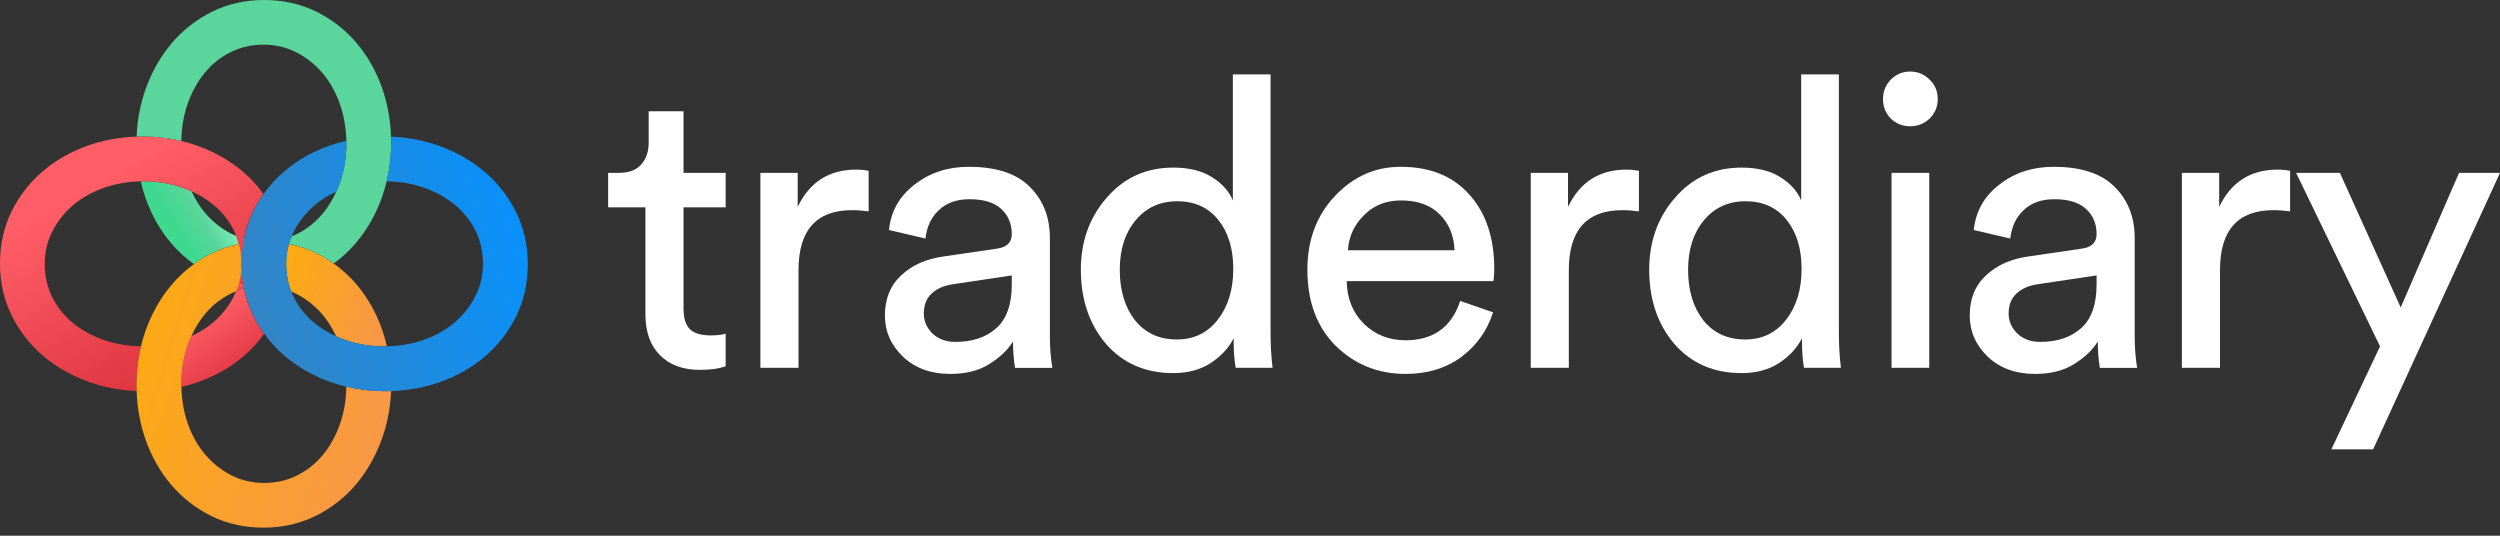
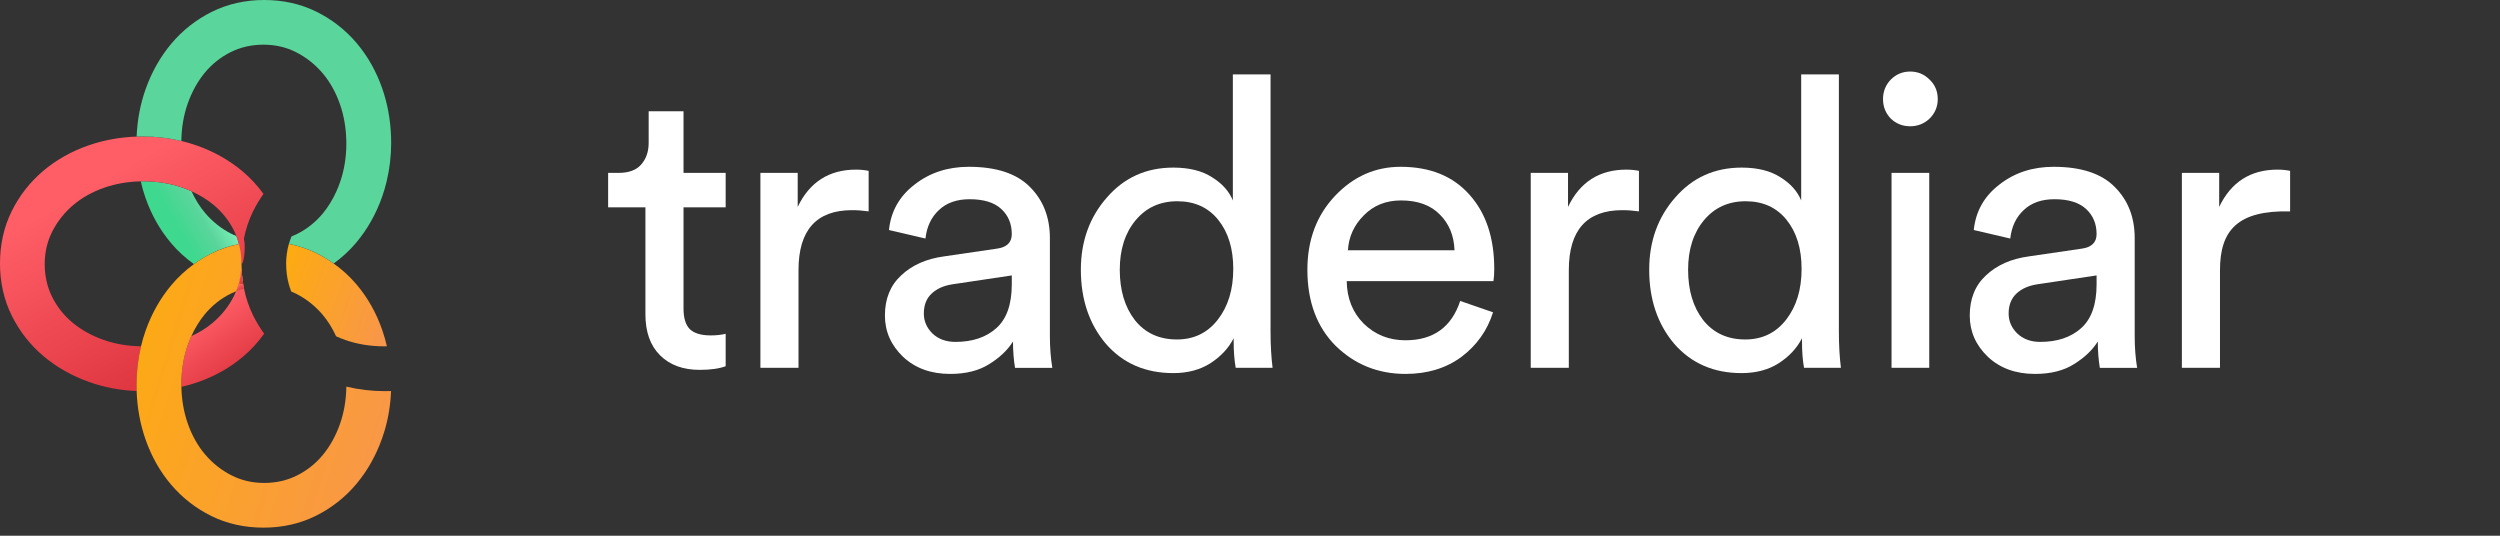
<svg xmlns="http://www.w3.org/2000/svg" width="154" height="33" viewBox="0 0 154 33" fill="none">
  <rect x="0" y="0" width="154" height="33" fill="#333333" stroke="none" />
  <g clip-path="url(#clip0_266_2090)">
    <g clip-path="url(#clip1_266_2090)">
-       <path d="M14.974 14.981C14.89 14.995 14.806 15.014 14.724 15.031C14.825 15.412 14.876 15.813 14.876 16.23C14.876 15.801 14.909 15.385 14.974 14.981Z" fill="url(#paint0_linear_266_2090)" />
      <path d="M14.974 14.981C14.89 14.995 14.806 15.014 14.724 15.031C14.825 15.412 14.876 15.813 14.876 16.23C14.876 15.801 14.909 15.385 14.974 14.981Z" fill="url(#paint1_linear_266_2090)" />
      <path d="M14.874 16.23C14.874 16.665 14.817 17.083 14.707 17.478C14.798 17.497 14.89 17.514 14.983 17.529C14.913 17.11 14.876 16.675 14.876 16.23L14.874 16.23Z" fill="url(#paint2_linear_266_2090)" />
      <path d="M14.874 16.23C14.874 16.665 14.817 17.083 14.707 17.478C14.798 17.497 14.89 17.514 14.983 17.529C14.913 17.11 14.876 16.675 14.876 16.23L14.874 16.23Z" fill="url(#paint3_linear_266_2090)" />
      <path d="M14.874 16.23C14.874 16.665 14.817 17.083 14.707 17.478C14.798 17.497 14.89 17.514 14.983 17.529C14.913 17.11 14.876 16.675 14.876 16.23L14.874 16.23Z" fill="url(#paint4_linear_266_2090)" />
      <path d="M14.707 17.478C14.663 17.634 14.61 17.788 14.549 17.937C14.707 17.874 14.867 17.823 15.033 17.779C15.016 17.695 14.998 17.613 14.983 17.529C14.89 17.514 14.798 17.495 14.707 17.478Z" fill="url(#paint5_linear_266_2090)" />
      <path d="M14.707 17.478C14.663 17.634 14.61 17.788 14.549 17.937C14.707 17.874 14.867 17.823 15.033 17.779C15.016 17.695 14.998 17.613 14.983 17.529C14.89 17.514 14.798 17.495 14.707 17.478Z" fill="url(#paint6_linear_266_2090)" />
      <path d="M14.974 14.981C14.89 14.995 14.806 15.014 14.724 15.031C14.825 15.412 14.876 15.813 14.876 16.23C14.876 15.801 14.909 15.385 14.974 14.981Z" fill="url(#paint7_linear_266_2090)" />
      <path d="M10.54 14.979C10.956 15.47 11.427 15.9 11.947 16.269C12.29 16.021 12.657 15.797 13.044 15.603C13.572 15.34 14.133 15.149 14.722 15.029C14.678 14.863 14.627 14.703 14.564 14.545C14.461 14.503 14.358 14.457 14.258 14.405C13.637 14.091 13.091 13.658 12.636 13.122C12.304 12.731 12.025 12.283 11.799 11.785C11.615 11.703 11.425 11.625 11.228 11.556C10.49 11.299 9.686 11.167 8.837 11.167C8.782 11.167 8.726 11.169 8.671 11.171C8.749 11.512 8.845 11.85 8.959 12.178C9.327 13.235 9.859 14.177 10.542 14.979L10.54 14.979Z" fill="url(#paint8_linear_266_2090)" />
      <path d="M17.628 16.272C17.628 16.69 17.68 17.09 17.781 17.472C17.825 17.638 17.876 17.798 17.939 17.956C18.042 17.998 18.145 18.044 18.244 18.095C18.866 18.412 19.411 18.845 19.867 19.379C20.199 19.77 20.477 20.218 20.704 20.716C20.887 20.798 21.078 20.876 21.274 20.945C22.012 21.202 22.817 21.334 23.666 21.334C23.721 21.334 23.776 21.332 23.832 21.33C23.753 20.988 23.658 20.651 23.544 20.323C23.176 19.266 22.644 18.324 21.961 17.521C21.545 17.031 21.074 16.6 20.553 16.232C20.218 15.994 19.861 15.778 19.486 15.593C18.956 15.332 18.389 15.143 17.794 15.025C17.683 15.42 17.624 15.838 17.624 16.272L17.628 16.272Z" fill="url(#paint9_linear_266_2090)" />
      <path d="M14.981 21.963C15.472 21.547 15.902 21.076 16.27 20.555C16.023 20.212 15.8 19.846 15.605 19.459C15.342 18.931 15.151 18.37 15.031 17.779C14.865 17.823 14.705 17.874 14.547 17.937C14.505 18.04 14.459 18.143 14.407 18.244C14.093 18.866 13.66 19.411 13.124 19.867C12.733 20.199 12.285 20.477 11.787 20.704C11.705 20.887 11.627 21.078 11.558 21.274C11.301 22.012 11.169 22.817 11.169 23.666C11.169 23.721 11.171 23.776 11.173 23.831C11.514 23.753 11.852 23.658 12.18 23.544C13.236 23.175 14.179 22.643 14.981 21.961L14.981 21.963Z" fill="url(#paint10_linear_266_2090)" />
      <path d="M8.416 8.414C7.382 8.45 6.387 8.631 5.448 8.957C4.392 9.325 3.45 9.857 2.647 10.54C1.84 11.226 1.192 12.058 0.719 13.013C0.242 13.978 -3.94614e-07 15.059 -3.43433e-07 16.23C-2.92251e-07 17.401 0.246 18.486 0.732 19.459C1.213 20.422 1.871 21.257 2.685 21.944C3.494 22.623 4.438 23.159 5.492 23.532C6.417 23.86 7.397 24.047 8.416 24.087C8.412 23.963 8.408 23.837 8.408 23.712C8.408 22.893 8.503 22.096 8.686 21.331C7.876 21.322 7.107 21.192 6.4 20.944C5.666 20.689 5.017 20.33 4.476 19.882C3.944 19.442 3.518 18.906 3.211 18.29C2.908 17.682 2.754 17.001 2.754 16.272C2.754 15.544 2.91 14.867 3.221 14.258C3.537 13.637 3.97 13.091 4.504 12.636C5.044 12.178 5.692 11.816 6.432 11.558C7.13 11.316 7.884 11.188 8.671 11.171C8.726 11.171 8.782 11.167 8.837 11.167C9.686 11.167 10.49 11.299 11.228 11.556C11.425 11.625 11.614 11.703 11.799 11.785C12.302 12.012 12.756 12.29 13.152 12.618C13.685 13.059 14.11 13.595 14.417 14.211C14.874 15.149 14.828 16.139 14.874 16.251C15.025 16.312 15.15 15.149 15.023 14.705C15.142 14.11 15.33 13.543 15.592 13.013C15.777 12.638 15.992 12.283 16.23 11.945C15.861 11.432 15.43 10.967 14.943 10.557C14.135 9.878 13.191 9.342 12.136 8.969C11.822 8.856 11.497 8.763 11.169 8.684C10.405 8.501 9.607 8.406 8.789 8.406C8.663 8.406 8.538 8.41 8.414 8.414L8.416 8.414Z" fill="url(#paint11_linear_266_2090)" />
      <path d="M13.044 15.605C12.657 15.797 12.293 16.02 11.947 16.27C11.434 16.64 10.969 17.071 10.559 17.558C9.88 18.366 9.344 19.31 8.971 20.365C8.858 20.679 8.765 21.003 8.686 21.331C8.503 22.096 8.408 22.893 8.408 23.711C8.408 23.837 8.412 23.963 8.416 24.087C8.452 25.121 8.633 26.118 8.959 27.054C9.327 28.111 9.859 29.053 10.542 29.856C11.228 30.662 12.06 31.313 13.015 31.784C13.98 32.261 15.062 32.503 16.232 32.503C17.403 32.503 18.488 32.257 19.461 31.772C20.424 31.292 21.259 30.636 21.946 29.82C22.625 29.011 23.16 28.067 23.534 27.012C23.591 26.852 23.643 26.692 23.692 26.528C23.923 25.748 24.057 24.93 24.089 24.087C23.965 24.091 23.839 24.095 23.713 24.095C22.895 24.095 22.098 23.999 21.334 23.816C21.324 24.625 21.194 25.393 20.947 26.103C20.689 26.839 20.332 27.485 19.884 28.027C19.444 28.559 18.908 28.984 18.292 29.291C17.682 29.595 17.003 29.749 16.274 29.749C15.546 29.749 14.869 29.593 14.261 29.282C13.639 28.967 13.093 28.534 12.638 27.998C12.178 27.459 11.816 26.81 11.56 26.07C11.318 25.374 11.19 24.621 11.173 23.834C11.173 23.778 11.169 23.723 11.169 23.668C11.169 22.819 11.301 22.014 11.558 21.276C11.627 21.08 11.703 20.891 11.787 20.706C12.014 20.203 12.293 19.749 12.62 19.352C13.061 18.82 13.597 18.395 14.213 18.088C14.322 18.034 14.434 17.987 14.547 17.941C14.608 17.79 14.661 17.638 14.705 17.481C14.816 17.087 14.873 16.669 14.873 16.234C14.873 15.799 14.821 15.416 14.72 15.035C14.131 15.157 13.568 15.345 13.042 15.609L13.044 15.605Z" fill="url(#paint12_linear_266_2090)" />
      <path d="M13.044 0.73C12.081 1.211 11.245 1.869 10.559 2.683C9.88 3.491 9.344 4.435 8.97 5.49C8.642 6.415 8.456 7.395 8.416 8.413C8.539 8.41 8.665 8.406 8.791 8.406C9.609 8.406 10.406 8.501 11.171 8.684C11.181 7.874 11.31 7.105 11.558 6.398C11.814 5.664 12.172 5.015 12.62 4.474C13.061 3.942 13.597 3.516 14.213 3.209C14.821 2.906 15.502 2.752 16.23 2.752C16.959 2.752 17.636 2.908 18.244 3.219C18.866 3.535 19.411 3.968 19.867 4.502C20.325 5.042 20.687 5.69 20.945 6.43C21.187 7.128 21.314 7.881 21.332 8.669C21.332 8.724 21.335 8.78 21.335 8.835C21.335 9.684 21.204 10.488 20.946 11.226C20.878 11.423 20.8 11.613 20.718 11.796C20.491 12.3 20.212 12.754 19.884 13.15C19.444 13.682 18.908 14.108 18.292 14.415C18.183 14.468 18.071 14.516 17.958 14.562C17.897 14.712 17.844 14.865 17.798 15.023C18.393 15.141 18.959 15.33 19.489 15.591C19.865 15.776 20.22 15.992 20.557 16.23C21.07 15.86 21.536 15.429 21.946 14.943C22.625 14.134 23.16 13.191 23.534 12.136C23.647 11.821 23.74 11.497 23.818 11.171C24.001 10.406 24.097 9.609 24.097 8.791C24.097 8.665 24.093 8.539 24.089 8.415C24.053 7.382 23.872 6.386 23.546 5.448C23.178 4.392 22.645 3.45 21.963 2.647C21.276 1.84 20.445 1.192 19.489 0.719C18.524 0.242 17.443 -0 16.272 -0C15.101 -0 14.016 0.246 13.044 0.732L13.044 0.73Z" fill="#5AD59B" />
-       <path d="M24.097 8.791C24.097 9.609 24.002 10.406 23.818 11.171C24.627 11.181 25.397 11.31 26.105 11.558C26.841 11.816 27.487 12.172 28.029 12.62C28.561 13.061 28.986 13.597 29.293 14.213C29.597 14.823 29.751 15.502 29.751 16.23C29.751 16.959 29.595 17.636 29.284 18.244C28.969 18.866 28.536 19.411 28 19.867C27.461 20.327 26.812 20.689 26.073 20.945C25.376 21.187 24.623 21.314 23.835 21.332C23.78 21.332 23.725 21.335 23.67 21.335C22.821 21.335 22.016 21.204 21.278 20.946C21.082 20.878 20.893 20.802 20.708 20.718C20.205 20.491 19.751 20.212 19.354 19.884C18.822 19.444 18.397 18.908 18.09 18.292C18.036 18.183 17.989 18.071 17.943 17.958C17.88 17.8 17.828 17.64 17.785 17.474C17.684 17.092 17.632 16.692 17.632 16.274C17.632 15.857 17.689 15.422 17.802 15.027C17.846 14.871 17.899 14.716 17.962 14.566C18.004 14.463 18.05 14.36 18.101 14.261C18.418 13.639 18.851 13.093 19.385 12.638C19.776 12.306 20.224 12.027 20.721 11.8C20.805 11.617 20.882 11.427 20.95 11.23C21.208 10.492 21.339 9.688 21.339 8.839C21.339 8.784 21.337 8.728 21.335 8.673C20.994 8.751 20.657 8.847 20.329 8.961C19.272 9.329 18.33 9.861 17.527 10.544C17.037 10.96 16.606 11.431 16.238 11.951C16 12.287 15.784 12.643 15.599 13.019C15.338 13.549 15.149 14.116 15.031 14.71C15.012 14.802 14.995 14.894 14.979 14.987C14.915 15.391 14.882 15.807 14.882 16.236C14.882 16.665 14.918 17.115 14.989 17.535C15.002 17.619 15.021 17.703 15.039 17.785C15.161 18.374 15.349 18.936 15.613 19.465C15.805 19.852 16.028 20.216 16.278 20.561C16.648 21.074 17.079 21.54 17.565 21.95C18.374 22.628 19.318 23.164 20.372 23.538C20.687 23.651 21.011 23.744 21.339 23.822C22.104 24.005 22.901 24.101 23.719 24.101C23.845 24.101 23.969 24.097 24.095 24.093C25.128 24.057 26.126 23.876 27.062 23.549C28.119 23.181 29.061 22.649 29.864 21.967C30.67 21.28 31.32 20.449 31.791 19.493C32.268 18.528 32.511 17.447 32.511 16.276C32.511 15.105 32.264 14.02 31.78 13.048C31.299 12.085 30.643 11.249 29.827 10.563C29.019 9.884 28.075 9.348 27.02 8.974C26.095 8.646 25.113 8.459 24.097 8.419C24.101 8.543 24.104 8.669 24.104 8.795L24.097 8.791Z" fill="url(#paint13_linear_266_2090)" />
    </g>
-     <path d="M146.185 27.677H143.613L146.61 21.335L141.441 10.649H144.138L147.883 18.938L151.478 10.649H154L146.185 27.677Z" fill="white" />
-     <path d="M141.071 10.524V13.021C140.721 12.971 140.38 12.946 140.047 12.946C137.85 12.946 136.751 14.178 136.751 16.641V22.658H134.404V10.649H136.702V12.746C137.434 11.215 138.632 10.449 140.297 10.449C140.563 10.449 140.821 10.474 141.071 10.524Z" fill="white" />
+     <path d="M141.071 10.524V13.021C137.85 12.946 136.751 14.178 136.751 16.641V22.658H134.404V10.649H136.702V12.746C137.434 11.215 138.632 10.449 140.297 10.449C140.563 10.449 140.821 10.474 141.071 10.524Z" fill="white" />
    <path d="M121.336 19.438C121.336 18.406 121.668 17.582 122.334 16.966C123 16.334 123.882 15.942 124.981 15.793L128.227 15.318C128.842 15.235 129.15 14.935 129.15 14.419C129.15 13.787 128.934 13.271 128.501 12.871C128.068 12.472 127.419 12.272 126.554 12.272C125.755 12.272 125.122 12.497 124.656 12.946C124.19 13.379 123.915 13.961 123.832 14.694L121.585 14.17C121.702 13.021 122.226 12.089 123.158 11.373C124.09 10.641 125.205 10.275 126.504 10.275C128.202 10.275 129.458 10.691 130.274 11.523C131.09 12.339 131.497 13.387 131.497 14.669V20.686C131.497 21.402 131.547 22.059 131.647 22.659H129.35C129.267 22.159 129.225 21.618 129.225 21.036C128.892 21.568 128.401 22.034 127.752 22.434C127.12 22.833 126.321 23.033 125.355 23.033C124.173 23.033 123.208 22.684 122.459 21.985C121.71 21.269 121.336 20.42 121.336 19.438ZM125.68 21.061C126.729 21.061 127.569 20.778 128.202 20.212C128.834 19.646 129.15 18.747 129.15 17.515V16.966L125.48 17.515C124.947 17.599 124.523 17.79 124.207 18.09C123.891 18.389 123.732 18.797 123.732 19.313C123.732 19.779 123.907 20.187 124.257 20.536C124.623 20.886 125.097 21.061 125.68 21.061Z" fill="white" />
    <path d="M118.841 22.658H116.519V10.649H118.841V22.658ZM116.469 7.303C116.152 6.97 115.994 6.571 115.994 6.105C115.994 5.639 116.152 5.239 116.469 4.906C116.801 4.573 117.201 4.407 117.667 4.407C118.133 4.407 118.533 4.573 118.865 4.906C119.198 5.223 119.365 5.622 119.365 6.105C119.365 6.571 119.198 6.97 118.865 7.303C118.533 7.619 118.133 7.778 117.667 7.778C117.201 7.778 116.801 7.619 116.469 7.303Z" fill="white" />
    <path d="M103.987 16.616C103.987 17.881 104.295 18.913 104.911 19.712C105.544 20.511 106.409 20.911 107.508 20.911C108.557 20.911 109.397 20.503 110.03 19.687C110.662 18.872 110.978 17.831 110.978 16.566C110.978 15.318 110.67 14.311 110.055 13.545C109.439 12.78 108.598 12.397 107.533 12.397C106.468 12.397 105.61 12.788 104.961 13.57C104.312 14.352 103.987 15.368 103.987 16.616ZM111.003 21.035V20.836C110.687 21.452 110.204 21.968 109.555 22.384C108.923 22.783 108.165 22.983 107.283 22.983C105.569 22.983 104.187 22.384 103.139 21.185C102.107 19.97 101.591 18.447 101.591 16.616C101.591 14.868 102.123 13.387 103.189 12.172C104.254 10.94 105.619 10.324 107.283 10.324C108.265 10.324 109.064 10.524 109.68 10.924C110.296 11.306 110.72 11.781 110.953 12.347V4.582H113.275V20.436C113.275 21.252 113.317 21.992 113.4 22.658H111.128C111.045 22.192 111.003 21.651 111.003 21.035Z" fill="white" />
    <path d="M100.959 10.524V13.021C100.609 12.971 100.268 12.946 99.935 12.946C97.738 12.946 96.639 14.178 96.639 16.641V22.658H94.293V10.649H96.59V12.746C97.322 11.215 98.52 10.449 100.185 10.449C100.451 10.449 100.709 10.474 100.959 10.524Z" fill="white" />
    <path d="M83.032 15.418H89.599C89.566 14.519 89.266 13.787 88.7 13.221C88.134 12.638 87.335 12.347 86.303 12.347C85.371 12.347 84.605 12.655 84.006 13.271C83.407 13.87 83.082 14.586 83.032 15.418ZM89.948 18.539L91.971 19.238C91.621 20.353 90.972 21.269 90.023 21.985C89.075 22.684 87.926 23.033 86.578 23.033C84.897 23.033 83.465 22.459 82.283 21.31C81.118 20.145 80.535 18.581 80.535 16.616C80.535 14.786 81.102 13.271 82.233 12.072C83.365 10.874 84.713 10.275 86.278 10.275C88.092 10.275 89.507 10.849 90.523 11.997C91.538 13.129 92.046 14.652 92.046 16.567C92.046 16.866 92.029 17.116 91.996 17.316H82.957C82.974 18.381 83.324 19.255 84.006 19.937C84.705 20.62 85.562 20.961 86.578 20.961C88.292 20.961 89.416 20.154 89.948 18.539Z" fill="white" />
    <path d="M68.978 16.616C68.978 17.881 69.286 18.913 69.902 19.712C70.535 20.511 71.4 20.911 72.499 20.911C73.547 20.911 74.388 20.503 75.02 19.687C75.653 18.872 75.969 17.831 75.969 16.566C75.969 15.318 75.661 14.311 75.045 13.545C74.43 12.78 73.589 12.397 72.524 12.397C71.458 12.397 70.601 12.788 69.952 13.57C69.303 14.352 68.978 15.368 68.978 16.616ZM75.994 21.035V20.836C75.678 21.452 75.195 21.968 74.546 22.384C73.914 22.783 73.156 22.983 72.274 22.983C70.56 22.983 69.178 22.384 68.129 21.185C67.097 19.97 66.581 18.447 66.581 16.616C66.581 14.868 67.114 13.387 68.179 12.172C69.245 10.94 70.609 10.324 72.274 10.324C73.256 10.324 74.055 10.524 74.671 10.924C75.287 11.306 75.711 11.781 75.944 12.347V4.582H78.266V20.436C78.266 21.252 78.308 21.992 78.391 22.658H76.119C76.036 22.192 75.994 21.651 75.994 21.035Z" fill="white" />
    <path d="M54.511 19.438C54.511 18.406 54.844 17.582 55.51 16.966C56.176 16.334 57.058 15.942 58.156 15.793L61.402 15.318C62.018 15.235 62.326 14.935 62.326 14.419C62.326 13.787 62.11 13.271 61.677 12.871C61.244 12.472 60.595 12.272 59.729 12.272C58.93 12.272 58.298 12.497 57.832 12.946C57.366 13.379 57.091 13.961 57.008 14.694L54.761 14.17C54.877 13.021 55.402 12.089 56.334 11.373C57.266 10.641 58.381 10.275 59.679 10.275C61.377 10.275 62.634 10.691 63.45 11.523C64.265 12.339 64.673 13.387 64.673 14.669V20.686C64.673 21.402 64.723 22.059 64.823 22.659H62.526C62.443 22.159 62.401 21.618 62.401 21.036C62.068 21.568 61.577 22.034 60.928 22.434C60.295 22.833 59.496 23.033 58.531 23.033C57.349 23.033 56.384 22.684 55.635 21.985C54.886 21.269 54.511 20.42 54.511 19.438ZM58.855 21.061C59.904 21.061 60.745 20.778 61.377 20.212C62.01 19.646 62.326 18.747 62.326 17.515V16.966L58.656 17.515C58.123 17.599 57.699 17.79 57.382 18.09C57.066 18.389 56.908 18.797 56.908 19.313C56.908 19.779 57.083 20.187 57.432 20.536C57.798 20.886 58.273 21.061 58.855 21.061Z" fill="white" />
    <path d="M53.508 10.524V13.021C53.158 12.971 52.817 12.946 52.484 12.946C50.287 12.946 49.188 14.178 49.188 16.641V22.658H46.841V10.649H49.138V12.746C49.871 11.215 51.069 10.449 52.734 10.449C53 10.449 53.258 10.474 53.508 10.524Z" fill="white" />
    <path d="M42.105 6.854V10.649H44.701V12.771H42.105V19.013C42.105 19.579 42.23 19.995 42.479 20.262C42.746 20.528 43.178 20.661 43.778 20.661C44.127 20.661 44.435 20.628 44.701 20.561V22.559C44.302 22.708 43.769 22.783 43.103 22.783C42.072 22.783 41.256 22.484 40.657 21.884C40.057 21.285 39.758 20.445 39.758 19.363V12.771H37.461V10.649H38.11C38.726 10.649 39.184 10.483 39.483 10.15C39.799 9.8 39.958 9.351 39.958 8.801V6.854H42.105Z" fill="white" />
  </g>
  <defs>
    <linearGradient id="paint0_linear_266_2090" x1="14.992" y1="15.836" x2="14.615" y2="15.81" gradientUnits="userSpaceOnUse">
      <stop stop-color="#F8964B" />
      <stop offset="1" stop-color="#FEAF06" />
    </linearGradient>
    <linearGradient id="paint1_linear_266_2090" x1="14.815" y1="15.21" x2="15.199" y2="15.338" gradientUnits="userSpaceOnUse">
      <stop stop-color="#FF5E67" />
      <stop offset="1" stop-color="#DB313B" />
    </linearGradient>
    <linearGradient id="paint2_linear_266_2090" x1="14.815" y1="16.994" x2="15.016" y2="16.973" gradientUnits="userSpaceOnUse">
      <stop stop-color="#3ED88F" />
      <stop offset="0.41" stop-color="#5AD59B" />
      <stop offset="0.81" stop-color="#7FF2BC" />
    </linearGradient>
    <linearGradient id="paint3_linear_266_2090" x1="15.004" y1="17.119" x2="14.587" y2="17.089" gradientUnits="userSpaceOnUse">
      <stop stop-color="#F8964B" />
      <stop offset="1" stop-color="#FEAF06" />
    </linearGradient>
    <linearGradient id="paint4_linear_266_2090" x1="14.807" y1="16.468" x2="15.227" y2="16.617" gradientUnits="userSpaceOnUse">
      <stop stop-color="#FF5E67" />
      <stop offset="1" stop-color="#DB313B" />
    </linearGradient>
    <linearGradient id="paint5_linear_266_2090" x1="15.069" y1="17.792" x2="14.421" y2="17.556" gradientUnits="userSpaceOnUse">
      <stop stop-color="#F8964B" />
      <stop offset="1" stop-color="#FEAF06" />
    </linearGradient>
    <linearGradient id="paint6_linear_266_2090" x1="14.725" y1="17.562" x2="14.927" y2="17.917" gradientUnits="userSpaceOnUse">
      <stop stop-color="#FF5E67" />
      <stop offset="1" stop-color="#DB313B" />
    </linearGradient>
    <linearGradient id="paint7_linear_266_2090" x1="14.822" y1="15.716" x2="15.003" y2="15.698" gradientUnits="userSpaceOnUse">
      <stop stop-color="#3ED88F" />
      <stop offset="0.41" stop-color="#5AD59B" />
      <stop offset="0.81" stop-color="#7FF2BC" />
    </linearGradient>
    <linearGradient id="paint8_linear_266_2090" x1="11.041" y1="14.169" x2="14.349" y2="12.232" gradientUnits="userSpaceOnUse">
      <stop stop-color="#3ED88F" />
      <stop offset="0.41" stop-color="#5AD59B" />
      <stop offset="0.81" stop-color="#7FF2BC" />
    </linearGradient>
    <linearGradient id="paint9_linear_266_2090" x1="24.299" y1="19.344" x2="15.859" y2="16.469" gradientUnits="userSpaceOnUse">
      <stop stop-color="#F8964B" />
      <stop offset="1" stop-color="#FEAF06" />
    </linearGradient>
    <linearGradient id="paint10_linear_266_2090" x1="13.028" y1="18.887" x2="15.949" y2="23.001" gradientUnits="userSpaceOnUse">
      <stop stop-color="#FF5E67" />
      <stop offset="1" stop-color="#DB313B" />
    </linearGradient>
    <linearGradient id="paint11_linear_266_2090" x1="5.915" y1="11.278" x2="12.861" y2="23.292" gradientUnits="userSpaceOnUse">
      <stop stop-color="#FF5E67" />
      <stop offset="1" stop-color="#DB313B" />
    </linearGradient>
    <linearGradient id="paint12_linear_266_2090" x1="25.27" y1="26.993" x2="3.57" y2="20.25" gradientUnits="userSpaceOnUse">
      <stop stop-color="#F8964B" />
      <stop offset="1" stop-color="#FEAF06" />
    </linearGradient>
    <linearGradient id="paint13_linear_266_2090" x1="33.001" y1="13.061" x2="15.47" y2="19.068" gradientUnits="userSpaceOnUse">
      <stop stop-color="#0692FF" />
      <stop offset="1" stop-color="#3385C5" />
    </linearGradient>
    <clipPath id="clip0_266_2090">
      <rect width="154" height="32.503" fill="white" />
    </clipPath>
    <clipPath id="clip1_266_2090">
      <rect width="32.503" height="32.503" fill="white" transform="translate(0 32.503) rotate(-90)" />
    </clipPath>
  </defs>
</svg>